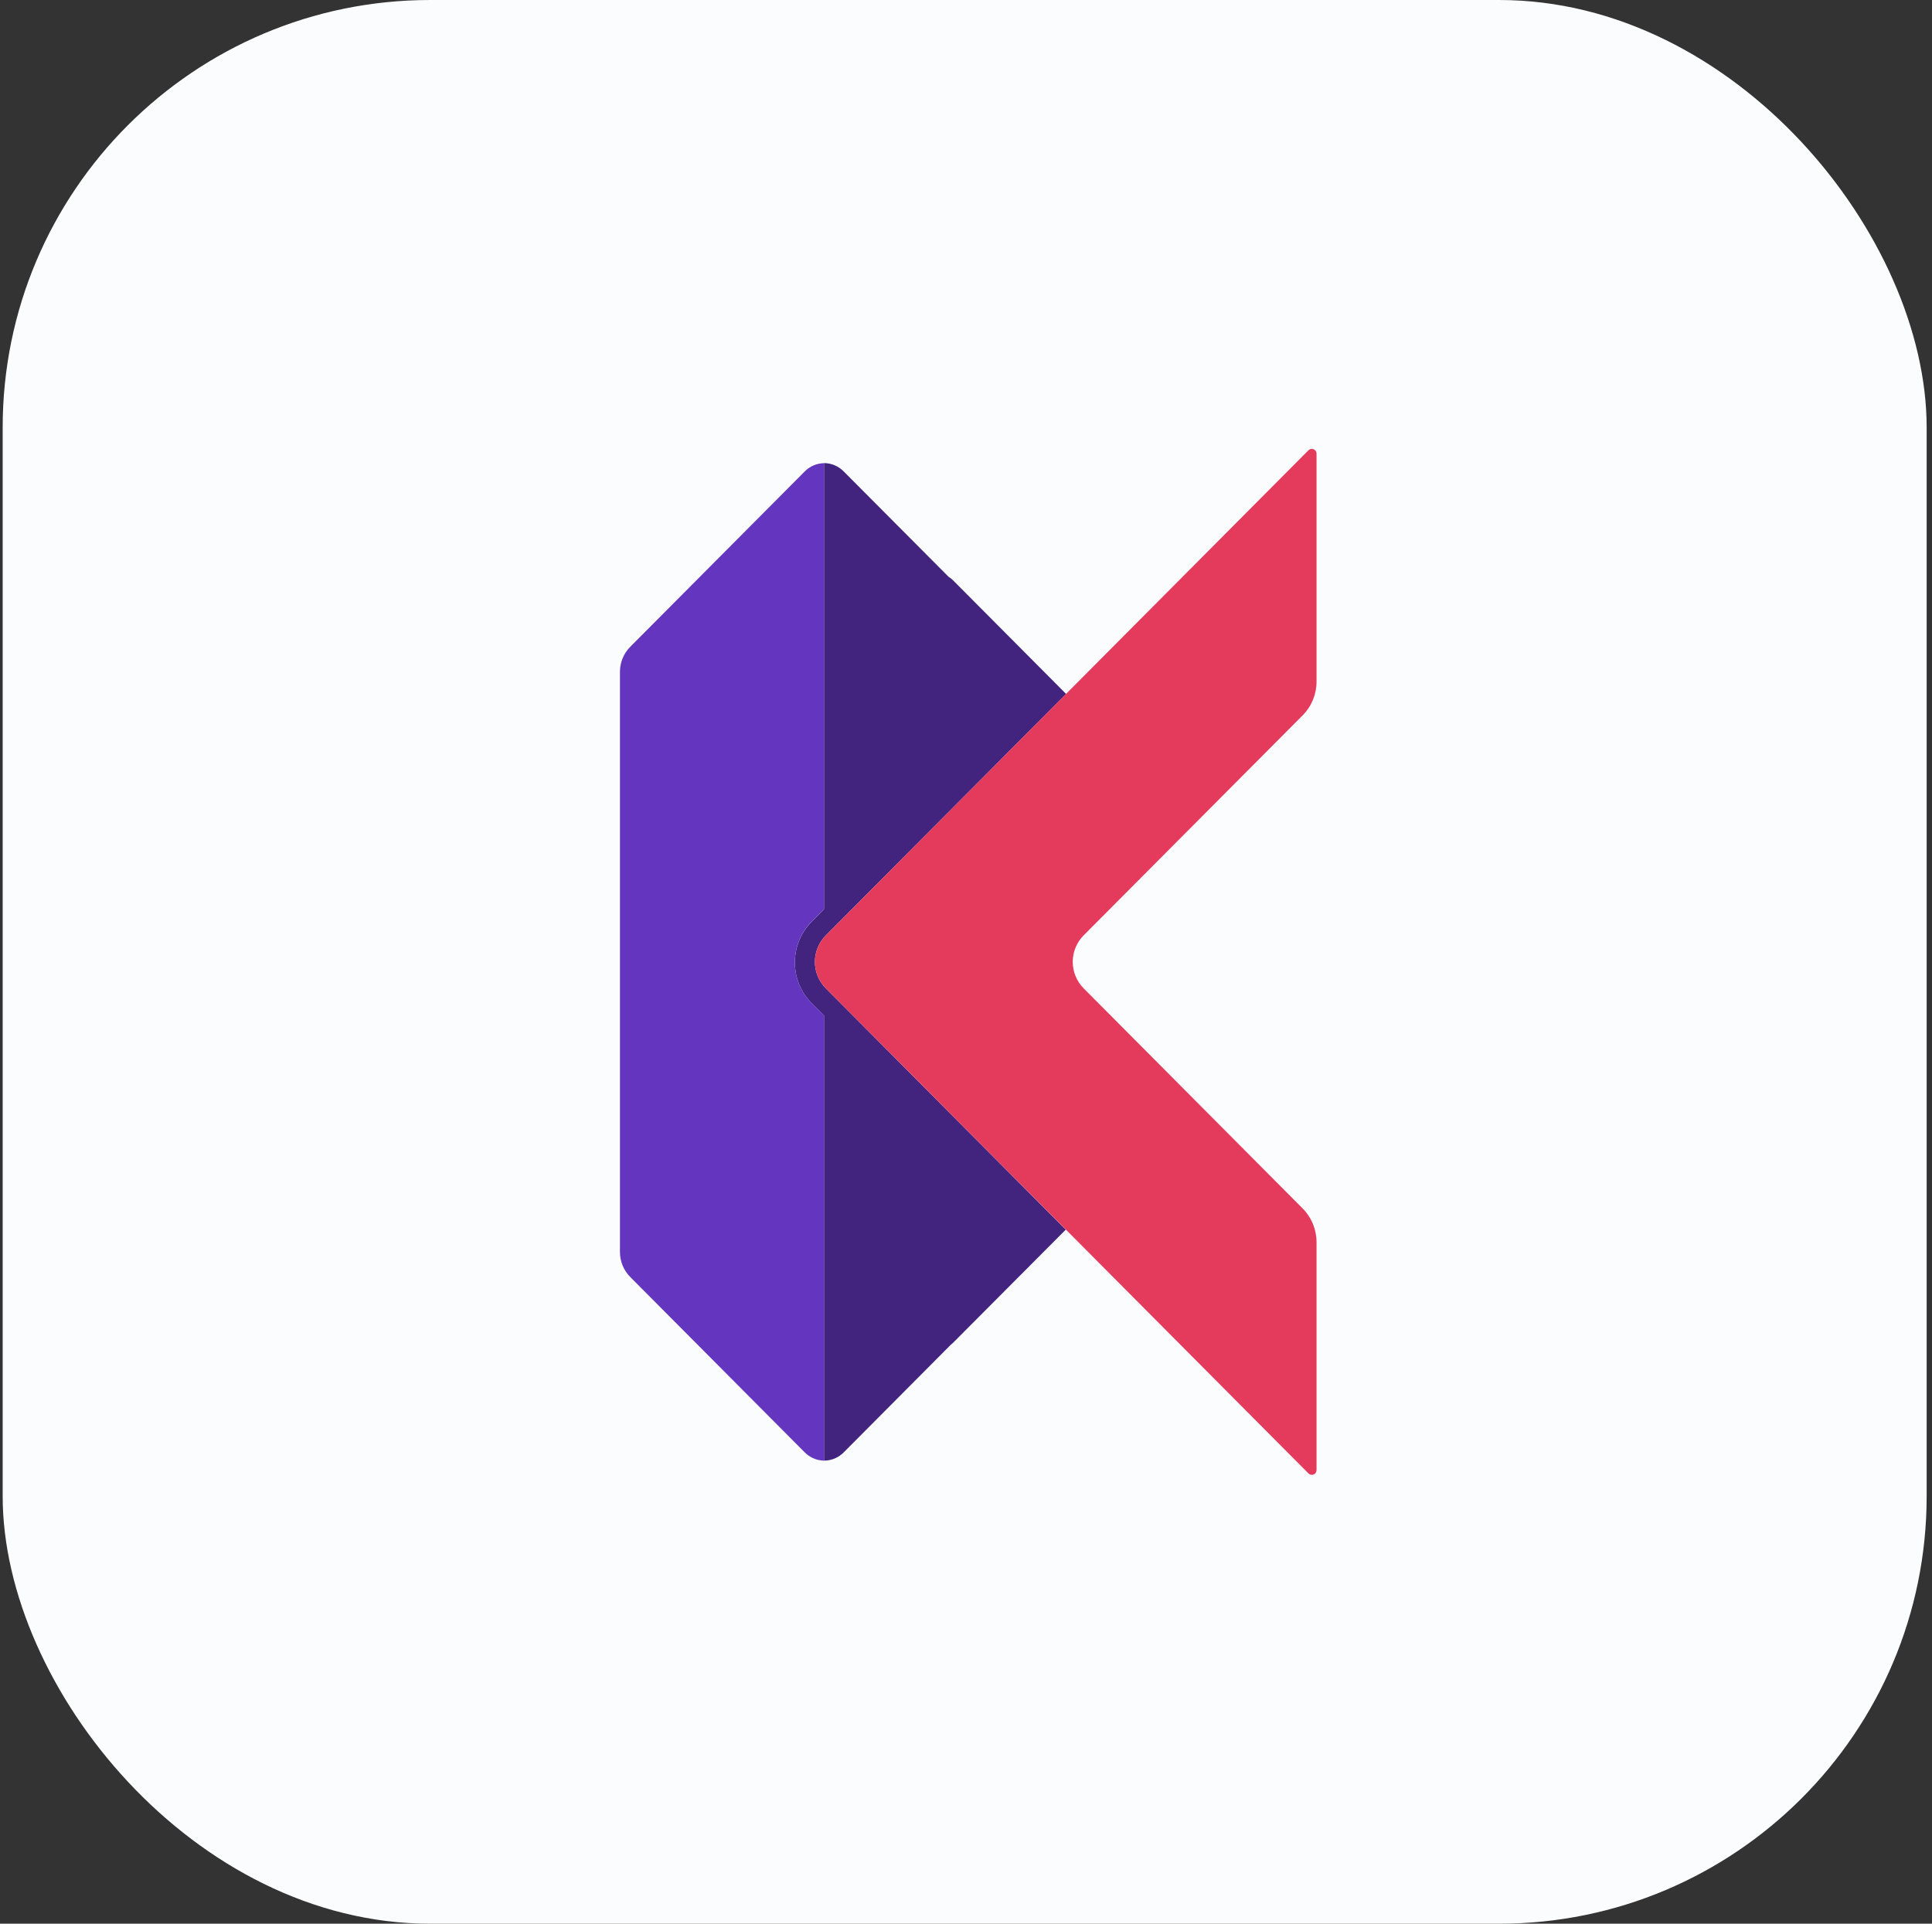
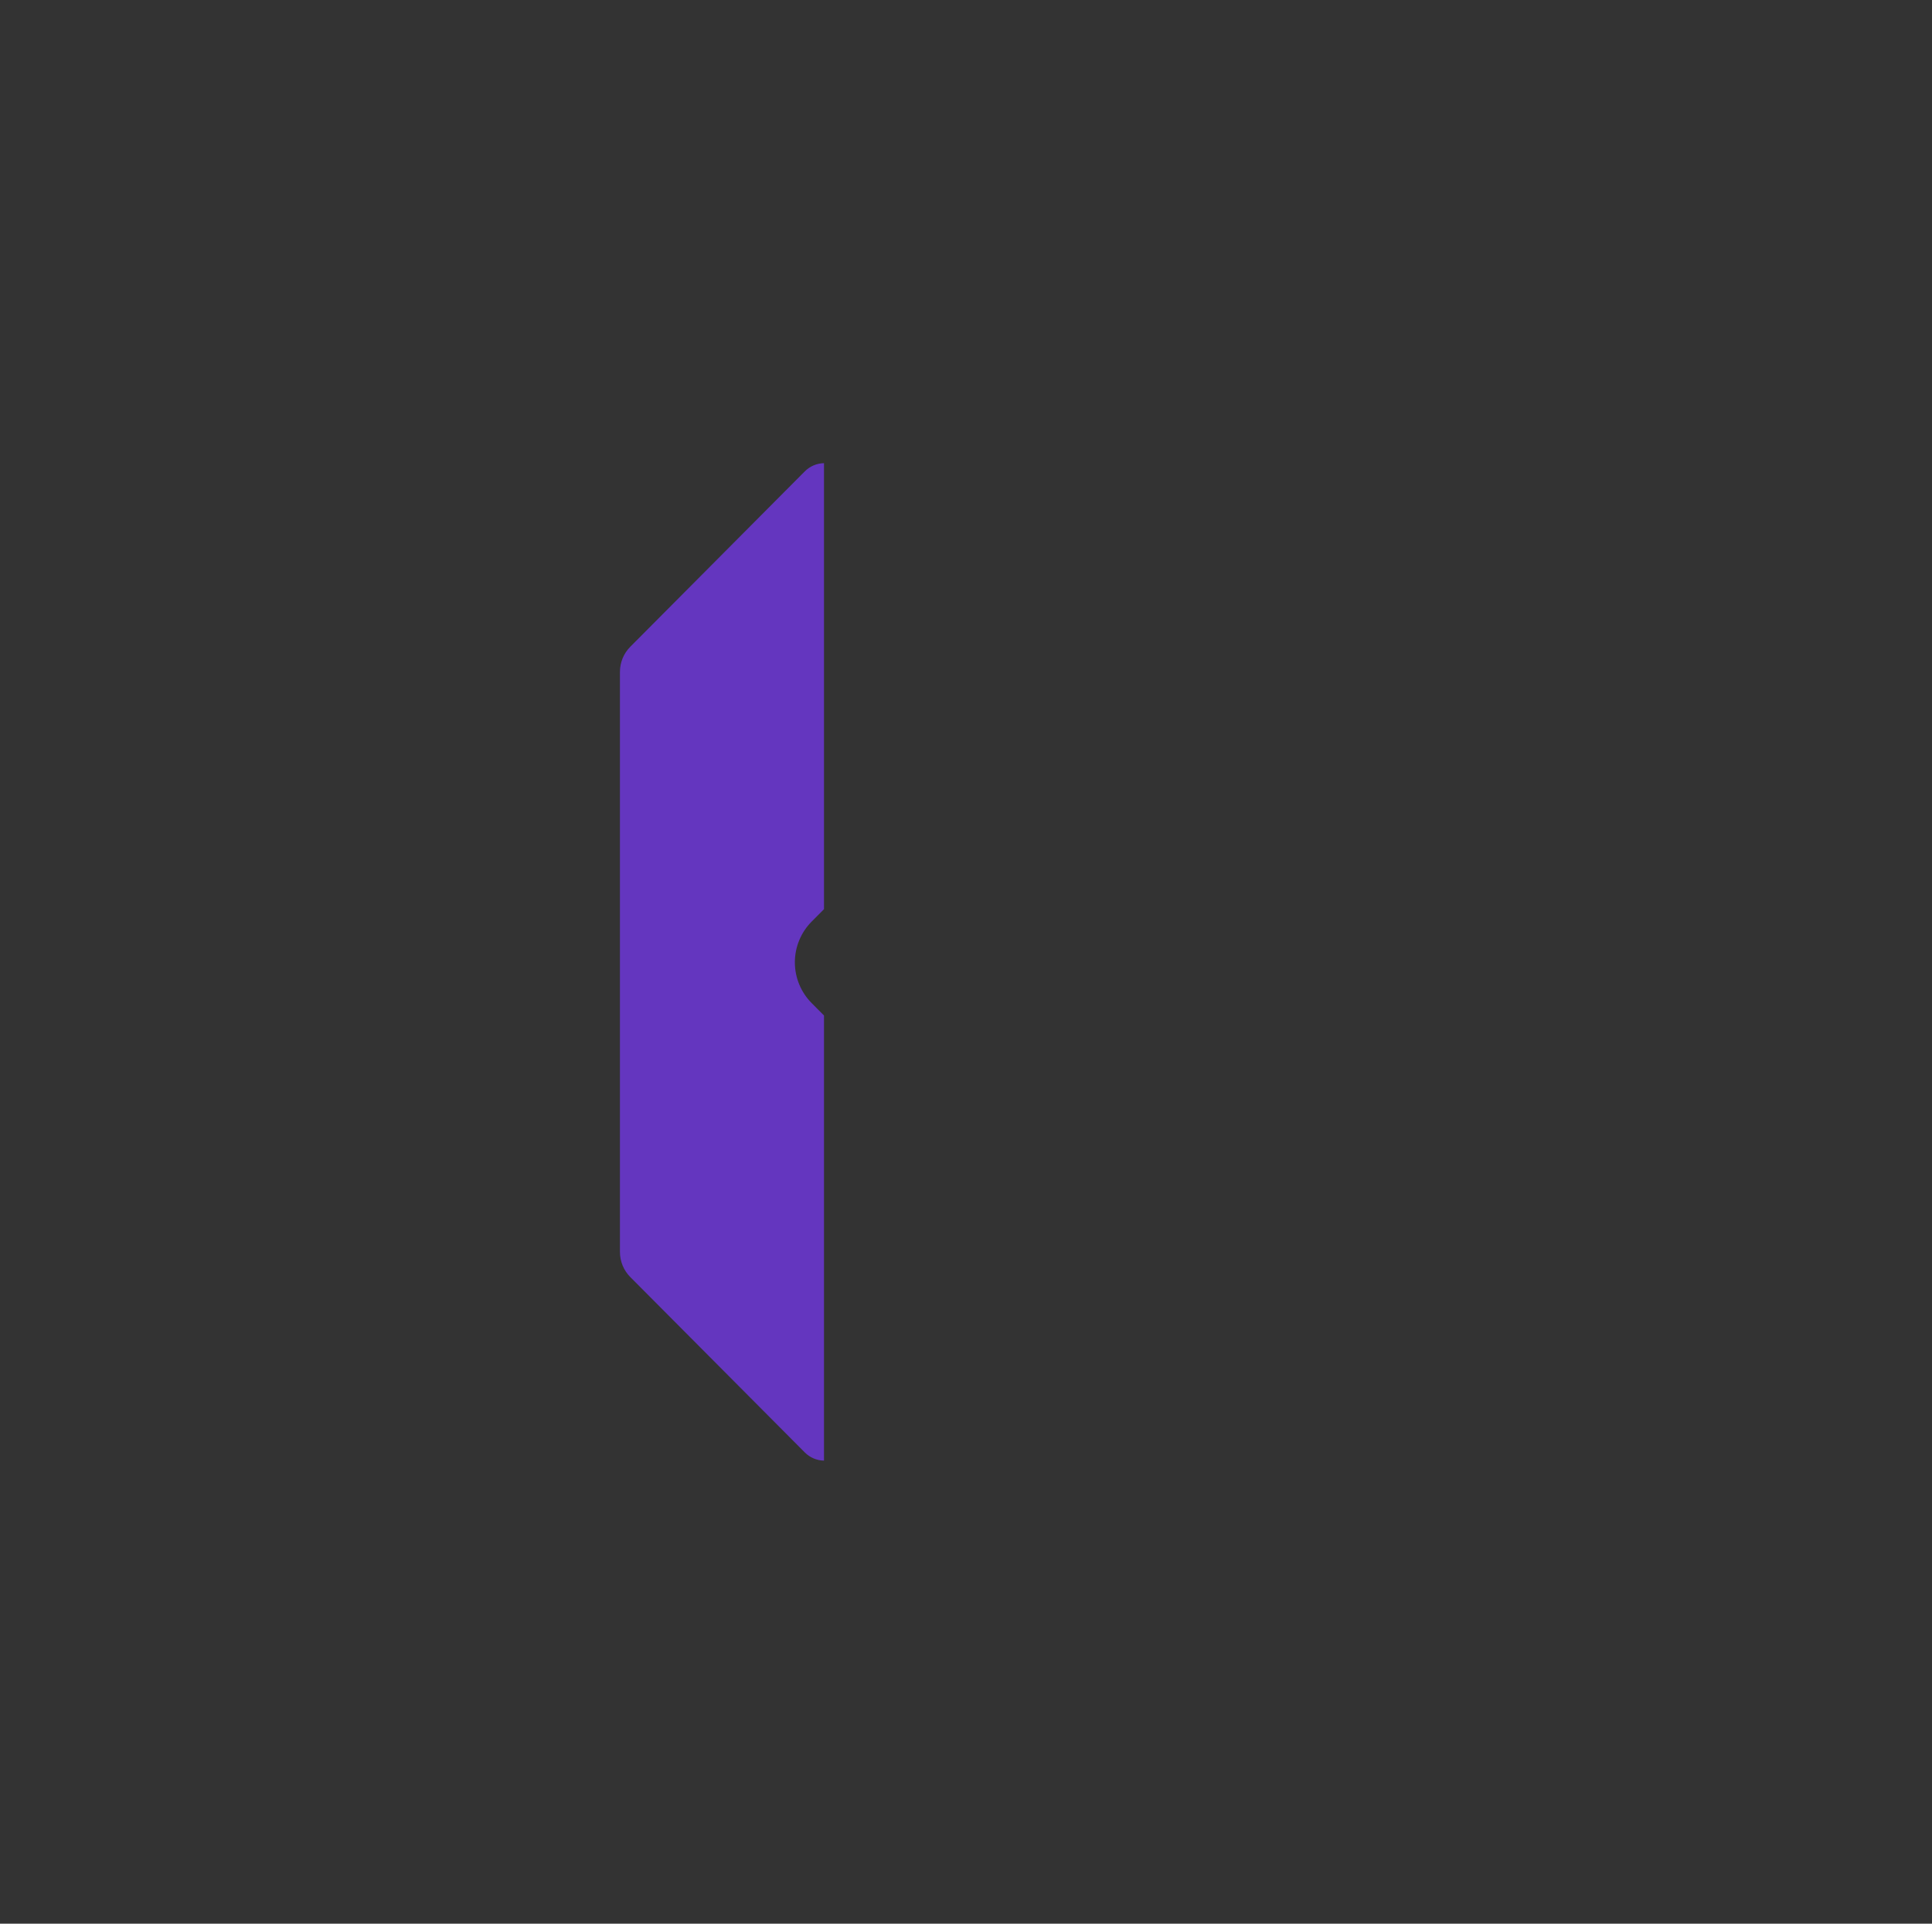
<svg xmlns="http://www.w3.org/2000/svg" width="241" height="240" viewBox="0 0 241 240" fill="none">
  <rect x="0" y="0" width="241" height="240" fill="#333333" stroke="none" />
-   <rect x="0.333" width="240" height="240" rx="53.333" fill="#FBFCFD" />
-   <path d="M103.017 123.31C102.585 122.876 102.242 122.36 102.007 121.792C101.773 121.225 101.653 120.616 101.653 120.001C101.653 119.387 101.773 118.778 102.007 118.21C102.242 117.643 102.585 117.127 103.017 116.693L132.987 86.575L118.858 72.373C118.701 72.216 118.525 72.079 118.333 71.965L105.234 58.805C104.914 58.48 104.533 58.222 104.113 58.046C103.693 57.869 103.243 57.778 102.788 57.776V113.427L101.248 114.985C100.584 115.653 100.057 116.445 99.697 117.318C99.337 118.191 99.152 119.126 99.152 120.071C99.152 121.015 99.337 121.951 99.697 122.823C100.057 123.696 100.584 124.489 101.248 125.157L102.788 126.706V182.226C103.242 182.227 103.692 182.137 104.112 181.963C104.531 181.789 104.913 181.533 105.234 181.21L118.58 167.794C118.676 167.722 118.766 167.644 118.851 167.559L132.946 153.409L103.017 123.31Z" fill="#42247F" />
  <path d="M102.788 126.695L101.248 125.145C100.584 124.477 100.056 123.684 99.697 122.812C99.337 121.939 99.152 121.004 99.152 120.059C99.152 119.115 99.337 118.179 99.697 117.307C100.056 116.434 100.584 115.641 101.248 114.974L102.788 113.426V57.786C101.89 57.8 101.032 58.164 100.396 58.802L78.637 80.674L78.625 80.687C78.215 81.097 77.89 81.586 77.668 82.123C77.447 82.66 77.333 83.236 77.333 83.818V156.193C77.333 156.775 77.447 157.351 77.668 157.889C77.89 158.426 78.215 158.914 78.625 159.325L78.637 159.338L100.396 181.209C101.032 181.847 101.89 182.211 102.788 182.225V126.695Z" fill="#6436BF" />
-   <path d="M164.226 85.043V56.598C164.228 56.481 164.194 56.366 164.13 56.268C164.066 56.169 163.975 56.093 163.867 56.047C163.76 56.001 163.641 55.989 163.527 56.011C163.412 56.033 163.307 56.089 163.224 56.171L103.017 116.691C102.585 117.125 102.242 117.641 102.008 118.209C101.774 118.776 101.653 119.385 101.653 120C101.653 120.614 101.774 121.223 102.008 121.79C102.242 122.358 102.585 122.874 103.017 123.308L163.224 183.826C163.306 183.908 163.41 183.965 163.524 183.988C163.638 184.011 163.756 184 163.864 183.955C163.971 183.911 164.063 183.835 164.128 183.738C164.192 183.641 164.226 183.526 164.226 183.409V154.967C164.226 153.391 163.603 151.879 162.493 150.764L135.178 123.308C134.746 122.874 134.403 122.358 134.169 121.79C133.935 121.223 133.814 120.614 133.814 120C133.814 119.385 133.935 118.776 134.169 118.209C134.403 117.641 134.746 117.125 135.178 116.691L162.493 89.248C163.602 88.132 164.226 86.62 164.226 85.043Z" fill="#E43A5C" />
</svg>